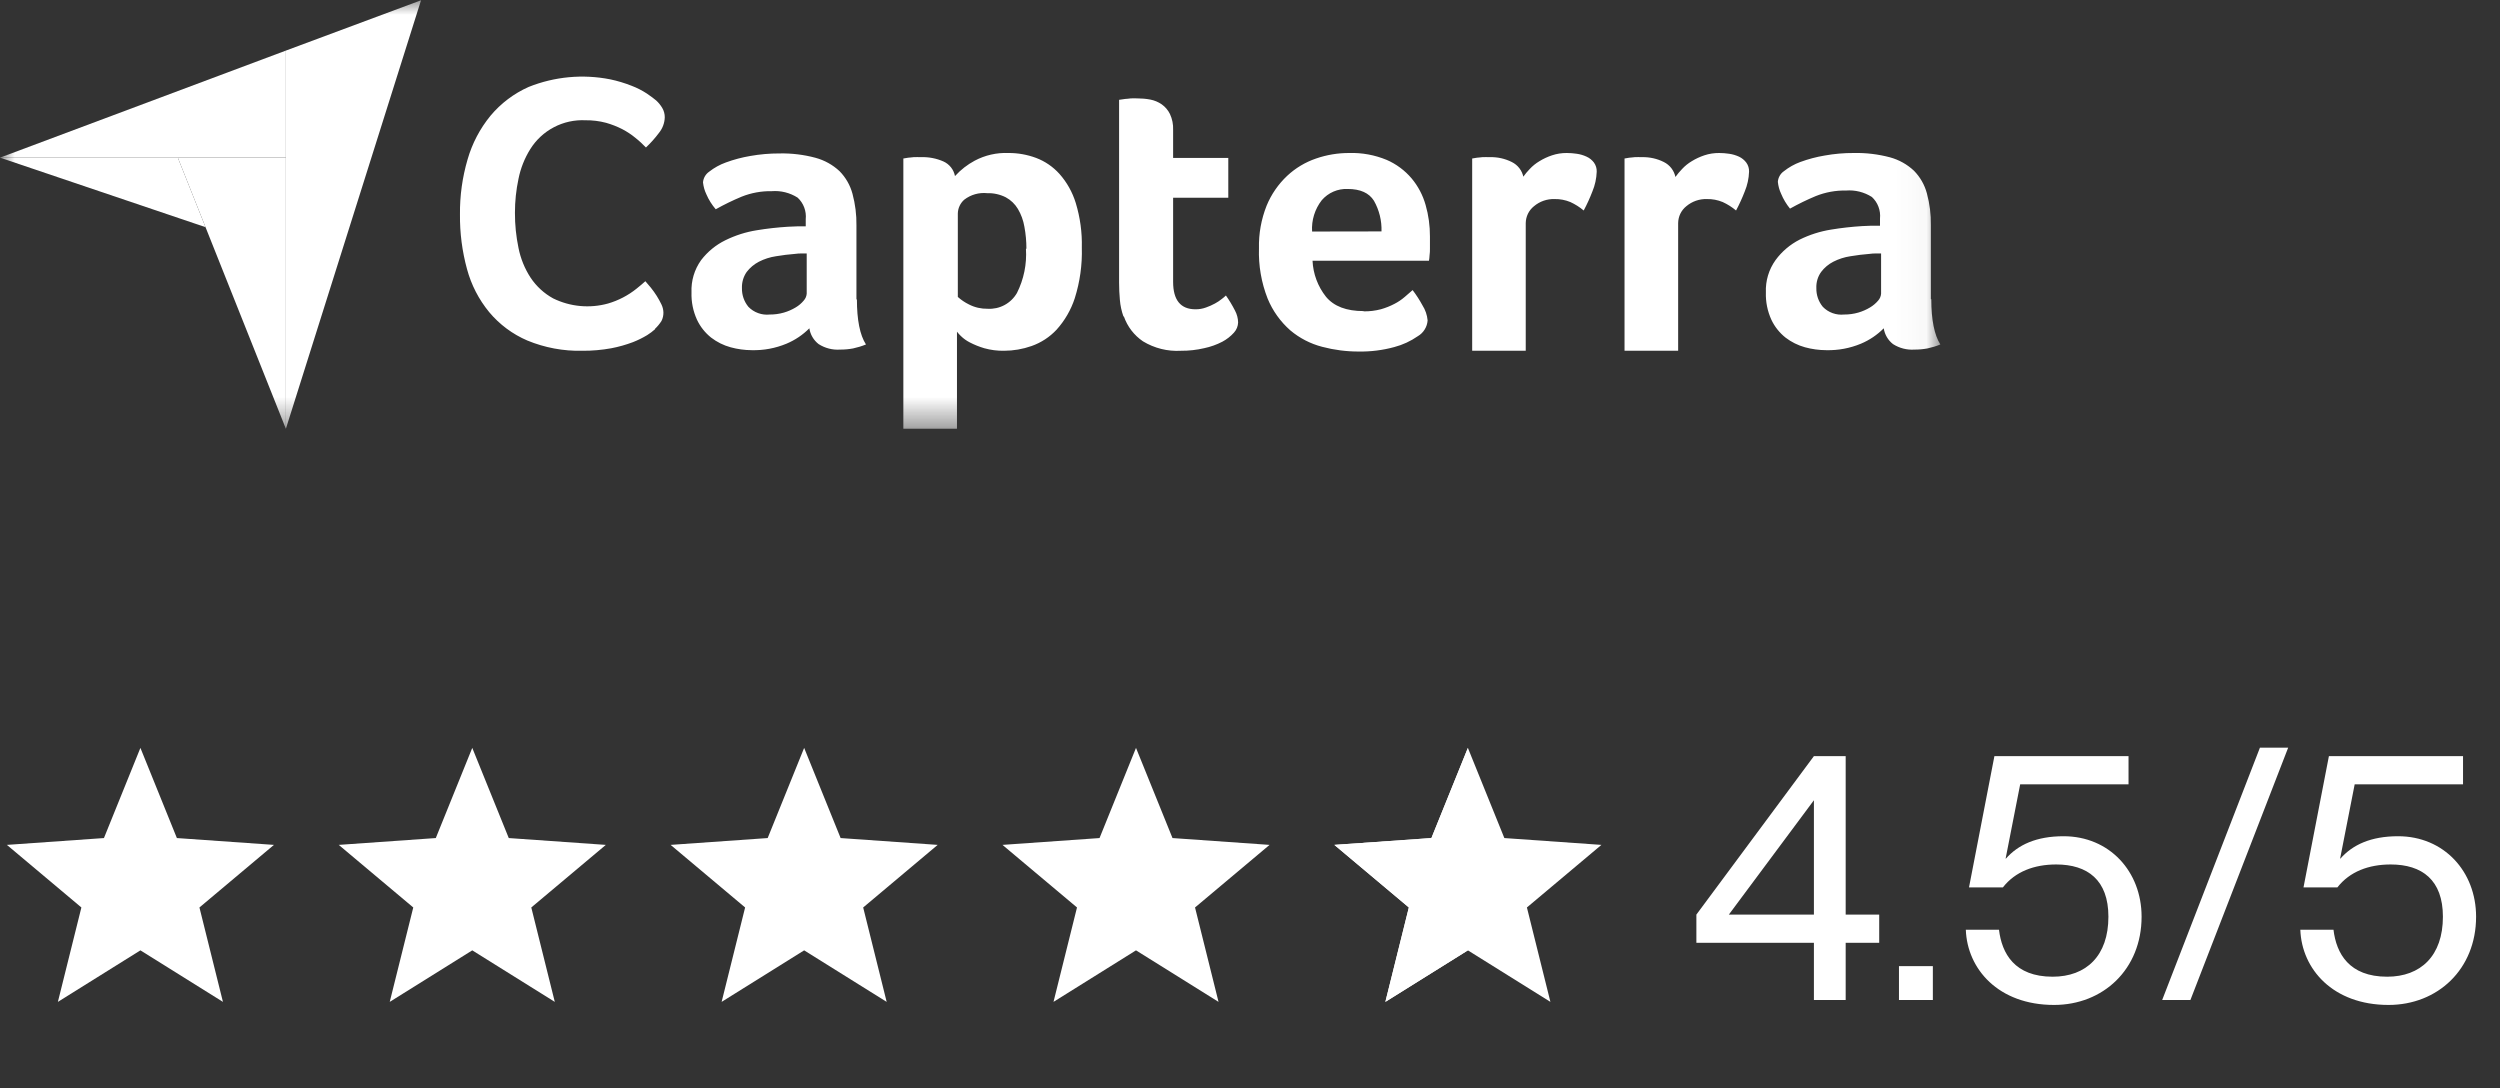
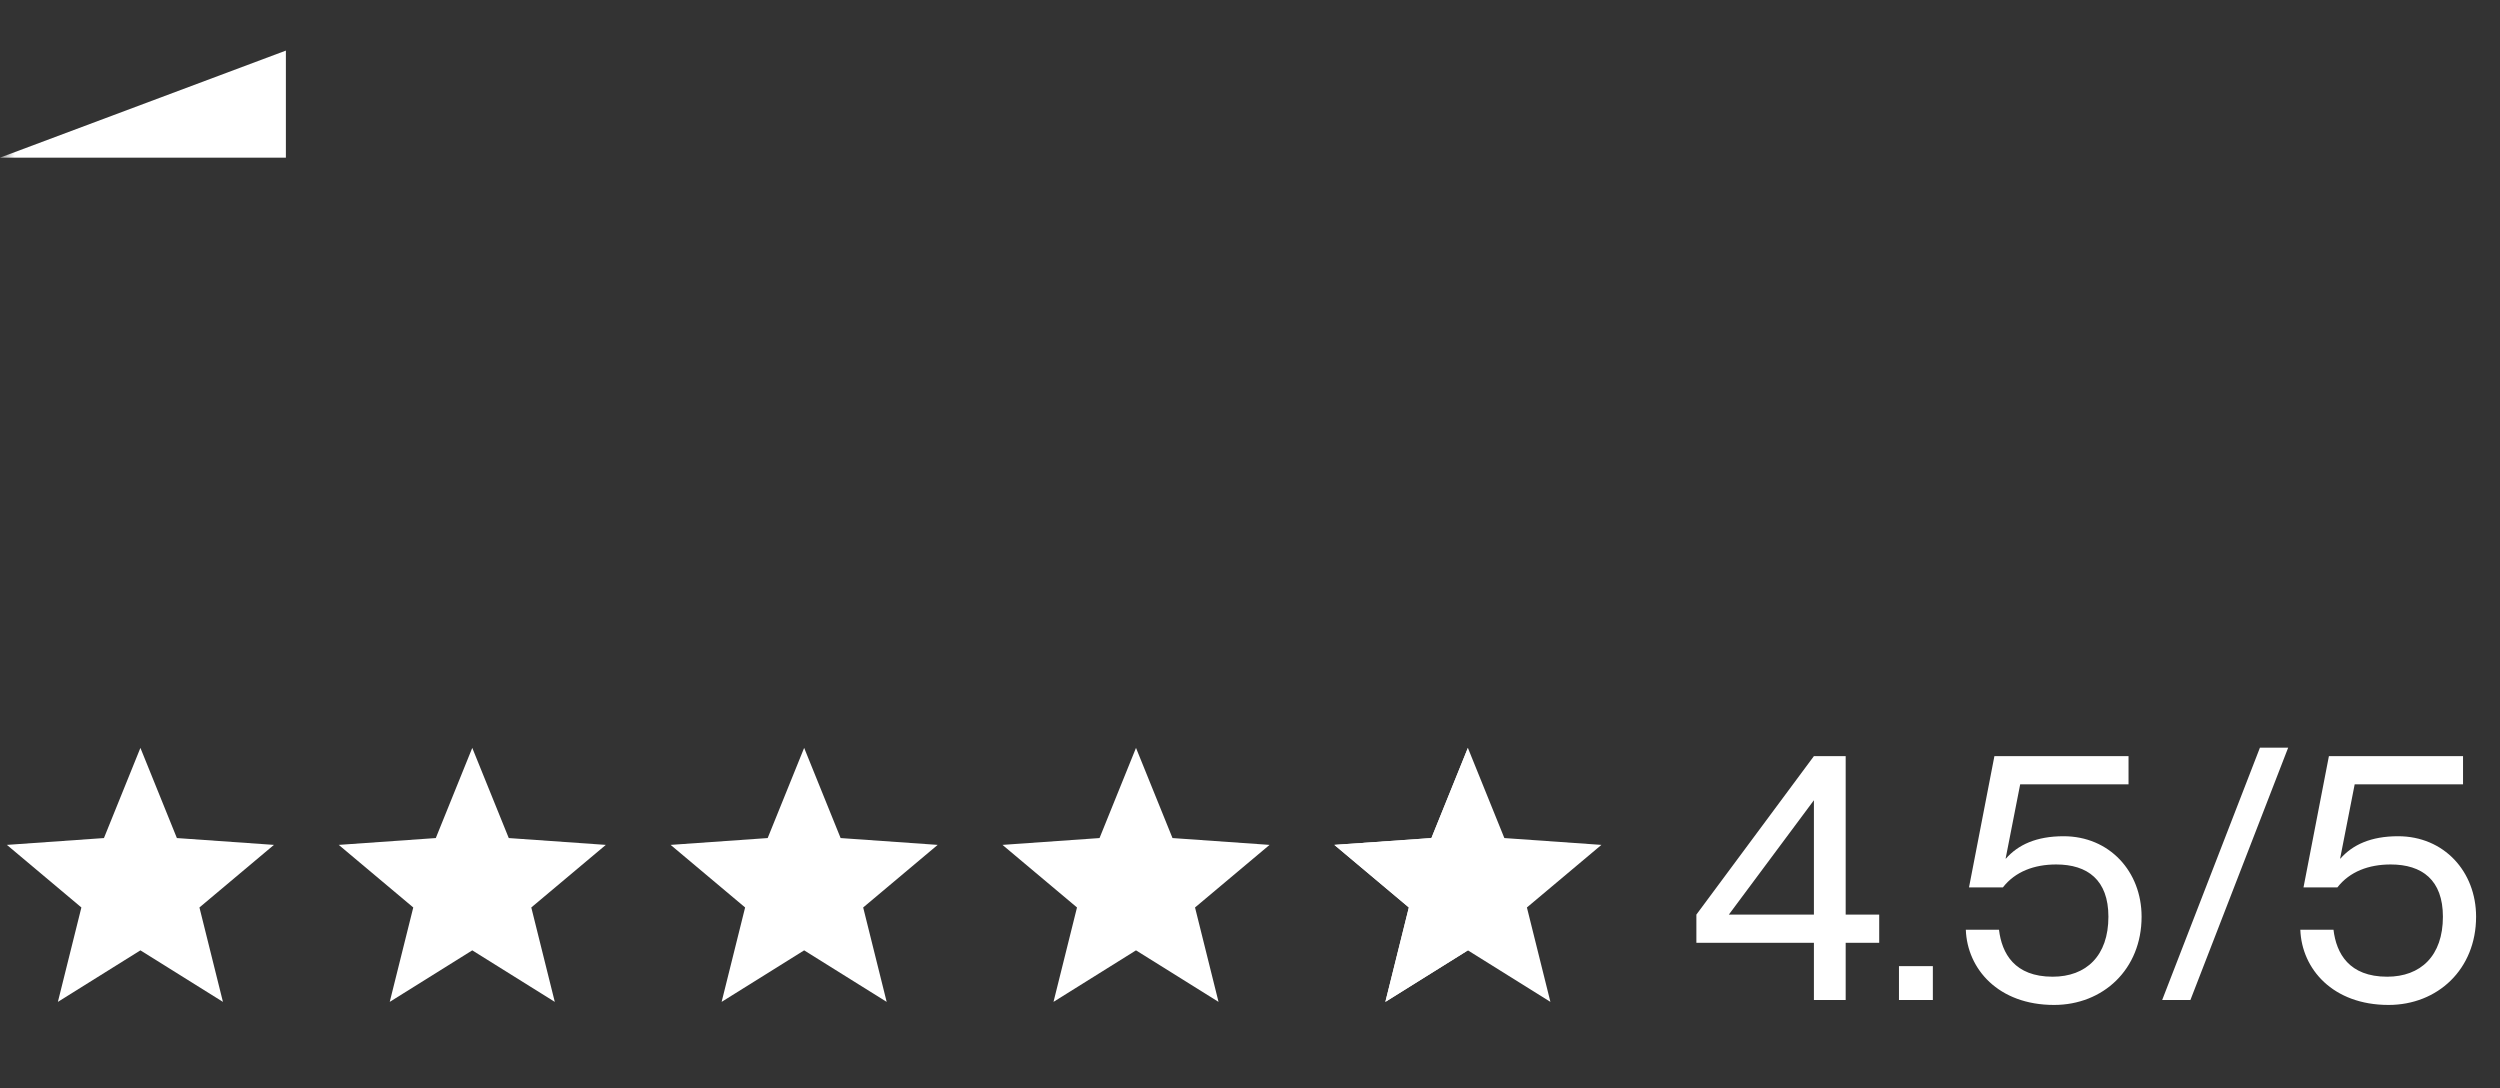
<svg xmlns="http://www.w3.org/2000/svg" width="85" height="37" viewBox="0 0 85 37" fill="none">
  <rect x="0" y="0" width="85" height="37" fill="#333333" stroke="none" />
  <mask id="mask0_1008_69765" style="mask-type:luminance" maskUnits="userSpaceOnUse" x="0" y="0" width="66" height="15">
    <path d="M65.965 0H0V14.578H65.965V0Z" fill="white" />
  </mask>
  <g mask="url(#mask0_1008_69765)">
    <path d="M0 5.36H9.72V1.72L0 5.36Z" fill="white" />
-     <path d="M9.72 1.72V14.578L14.315 0.009L9.72 1.72Z" fill="white" />
-     <path d="M9.72 5.363H6.047L9.72 14.579V5.363Z" fill="white" />
-     <path d="M0 5.36L6.988 7.724L6.046 5.36H0Z" fill="white" />
-     <path d="M22.272 11.193C22.189 11.267 22.1 11.334 22.006 11.393C21.851 11.487 21.689 11.567 21.52 11.633C21.282 11.723 21.037 11.792 20.788 11.84C20.46 11.9 20.128 11.929 19.796 11.926C19.157 11.941 18.521 11.822 17.93 11.578C17.428 11.363 16.983 11.032 16.633 10.613C16.28 10.184 16.022 9.684 15.878 9.148C15.713 8.543 15.632 7.918 15.639 7.291C15.632 6.658 15.72 6.027 15.898 5.42C16.054 4.877 16.319 4.372 16.677 3.935C17.029 3.514 17.473 3.179 17.974 2.956C18.853 2.604 19.815 2.514 20.744 2.697C20.994 2.749 21.238 2.823 21.476 2.917C21.659 2.987 21.833 3.076 21.997 3.183C22.134 3.277 22.237 3.354 22.31 3.416C22.391 3.49 22.46 3.575 22.516 3.669C22.573 3.765 22.603 3.876 22.602 3.988C22.597 4.183 22.526 4.371 22.402 4.522C22.27 4.699 22.122 4.863 21.962 5.015C21.857 4.907 21.742 4.795 21.604 4.687C21.468 4.575 21.32 4.477 21.164 4.395C20.985 4.303 20.798 4.23 20.605 4.175C20.377 4.115 20.142 4.086 19.906 4.089C19.533 4.071 19.162 4.152 18.832 4.326C18.502 4.499 18.224 4.757 18.027 5.074C17.835 5.383 17.7 5.723 17.629 6.079C17.548 6.458 17.508 6.845 17.508 7.232C17.506 7.635 17.547 8.036 17.629 8.431C17.701 8.791 17.84 9.135 18.041 9.442C18.236 9.735 18.5 9.977 18.808 10.146C19.387 10.43 20.05 10.492 20.671 10.32C21.025 10.217 21.356 10.045 21.643 9.814C21.764 9.717 21.863 9.634 21.942 9.561C21.995 9.623 22.059 9.7 22.129 9.781C22.201 9.871 22.268 9.964 22.329 10.061C22.388 10.155 22.442 10.253 22.49 10.353C22.53 10.436 22.553 10.527 22.556 10.619C22.559 10.721 22.537 10.823 22.49 10.914C22.428 11.011 22.354 11.101 22.27 11.18L22.272 11.193ZM29.135 10.173C29.135 10.877 29.236 11.391 29.443 11.712C29.3 11.77 29.153 11.815 29.003 11.847C28.858 11.874 28.71 11.887 28.563 11.886C28.306 11.904 28.05 11.838 27.833 11.699C27.663 11.567 27.55 11.375 27.518 11.162C27.296 11.386 27.031 11.564 26.739 11.686C26.366 11.841 25.965 11.916 25.561 11.906C25.317 11.905 25.074 11.872 24.839 11.807C24.6 11.742 24.376 11.63 24.179 11.479C23.974 11.316 23.81 11.109 23.698 10.872C23.565 10.581 23.501 10.264 23.511 9.944C23.494 9.551 23.609 9.164 23.838 8.844C24.057 8.559 24.338 8.327 24.661 8.169C25 8.002 25.361 7.887 25.734 7.828C26.085 7.77 26.438 7.731 26.792 7.709C26.9 7.709 27.012 7.696 27.107 7.696H27.395V7.452C27.409 7.317 27.391 7.181 27.343 7.053C27.296 6.926 27.219 6.812 27.12 6.72C26.858 6.553 26.549 6.476 26.24 6.5C25.89 6.493 25.541 6.557 25.215 6.687C24.914 6.812 24.62 6.956 24.335 7.115C24.204 6.963 24.096 6.792 24.017 6.607C23.955 6.479 23.917 6.342 23.902 6.2C23.908 6.128 23.93 6.058 23.966 5.995C24.002 5.933 24.052 5.879 24.111 5.838C24.283 5.703 24.475 5.597 24.681 5.523C24.95 5.424 25.227 5.351 25.51 5.303C25.837 5.245 26.169 5.216 26.502 5.217C26.915 5.208 27.328 5.258 27.727 5.365C28.033 5.448 28.314 5.604 28.545 5.82C28.756 6.034 28.907 6.299 28.985 6.59C29.079 6.941 29.125 7.304 29.119 7.668V10.188L29.135 10.173ZM27.419 8.618H27.232C27.17 8.618 27.107 8.622 27.045 8.631C26.825 8.648 26.605 8.675 26.385 8.712C26.182 8.742 25.985 8.805 25.802 8.899C25.64 8.983 25.498 9.102 25.387 9.247C25.275 9.408 25.219 9.601 25.226 9.797C25.221 10.028 25.299 10.254 25.446 10.432C25.539 10.528 25.652 10.601 25.778 10.646C25.903 10.692 26.037 10.708 26.17 10.694C26.333 10.695 26.495 10.673 26.651 10.628C26.793 10.587 26.928 10.528 27.054 10.452C27.158 10.391 27.25 10.312 27.327 10.219C27.386 10.154 27.422 10.071 27.428 9.984V8.618H27.419ZM32.478 5.978C32.667 5.771 32.891 5.597 33.138 5.464C33.491 5.276 33.887 5.186 34.286 5.202C34.607 5.2 34.926 5.257 35.227 5.369C35.532 5.484 35.804 5.671 36.021 5.912C36.275 6.198 36.464 6.536 36.576 6.902C36.725 7.393 36.795 7.905 36.782 8.418C36.799 9 36.718 9.582 36.543 10.138C36.414 10.535 36.202 10.901 35.922 11.211C35.688 11.461 35.397 11.651 35.073 11.765C34.773 11.871 34.457 11.925 34.139 11.926C33.911 11.93 33.685 11.901 33.466 11.84C33.297 11.79 33.133 11.725 32.977 11.644C32.864 11.587 32.76 11.513 32.669 11.424C32.621 11.379 32.577 11.329 32.537 11.277V14.576H30.714V5.389L30.877 5.362C30.932 5.362 30.993 5.347 31.066 5.343C31.139 5.338 31.224 5.343 31.321 5.343C31.581 5.335 31.84 5.385 32.078 5.49C32.178 5.535 32.265 5.604 32.334 5.69C32.402 5.776 32.448 5.877 32.469 5.985L32.478 5.978ZM34.898 8.457C34.898 8.206 34.876 7.954 34.829 7.707C34.793 7.495 34.719 7.29 34.609 7.104C34.51 6.938 34.368 6.801 34.198 6.709C34.002 6.61 33.784 6.561 33.565 6.568C33.286 6.539 33.008 6.618 32.786 6.788C32.719 6.846 32.665 6.918 32.627 6.999C32.589 7.079 32.568 7.167 32.566 7.256V10.096C32.68 10.198 32.807 10.284 32.944 10.351C33.14 10.452 33.358 10.502 33.578 10.498C33.778 10.51 33.977 10.467 34.153 10.372C34.33 10.277 34.476 10.135 34.576 9.962C34.81 9.496 34.916 8.977 34.882 8.457H34.898ZM38.197 10.76C38.133 10.579 38.092 10.39 38.076 10.199C38.058 10.001 38.049 9.805 38.049 9.61V3.394L38.249 3.365C38.311 3.365 38.379 3.35 38.45 3.345C38.52 3.341 38.593 3.345 38.67 3.345C38.817 3.345 38.964 3.358 39.109 3.385C39.249 3.412 39.382 3.467 39.499 3.548C39.618 3.632 39.714 3.745 39.778 3.876C39.857 4.045 39.894 4.23 39.886 4.417V5.369H41.762V6.722H39.886V9.581C39.886 10.204 40.14 10.516 40.649 10.516C40.771 10.517 40.891 10.496 41.005 10.454C41.109 10.418 41.21 10.373 41.307 10.32C41.389 10.276 41.467 10.225 41.54 10.166C41.589 10.129 41.636 10.09 41.681 10.047C41.796 10.21 41.898 10.38 41.989 10.558C42.056 10.682 42.093 10.821 42.096 10.962C42.092 11.091 42.042 11.213 41.956 11.308C41.843 11.434 41.709 11.539 41.56 11.618C41.366 11.719 41.158 11.793 40.944 11.838C40.685 11.899 40.42 11.928 40.154 11.926C39.701 11.953 39.249 11.841 38.861 11.605C38.559 11.4 38.332 11.104 38.212 10.76H38.197ZM46.361 10.586C46.561 10.589 46.76 10.565 46.953 10.514C47.111 10.469 47.263 10.409 47.408 10.333C47.534 10.269 47.651 10.19 47.758 10.098L48.029 9.863C48.153 10.026 48.265 10.199 48.363 10.38C48.462 10.534 48.523 10.711 48.539 10.894C48.531 11.004 48.497 11.111 48.438 11.204C48.38 11.298 48.3 11.376 48.205 11.431C47.962 11.6 47.692 11.725 47.406 11.8C47.011 11.908 46.603 11.959 46.194 11.952C45.776 11.953 45.36 11.899 44.956 11.792C44.556 11.689 44.185 11.497 43.869 11.231C43.533 10.935 43.269 10.565 43.099 10.151C42.886 9.608 42.786 9.027 42.805 8.444C42.793 7.947 42.882 7.452 43.066 6.99C43.224 6.607 43.462 6.262 43.764 5.978C44.046 5.714 44.381 5.514 44.747 5.389C45.109 5.264 45.49 5.201 45.873 5.202C46.309 5.189 46.742 5.269 47.144 5.435C47.473 5.577 47.764 5.793 47.995 6.066C48.216 6.33 48.378 6.639 48.471 6.97C48.571 7.318 48.62 7.679 48.618 8.041V8.228C48.618 8.301 48.618 8.376 48.618 8.448C48.618 8.521 48.618 8.607 48.605 8.681C48.602 8.743 48.596 8.804 48.585 8.864H44.626C44.646 9.31 44.806 9.739 45.083 10.089C45.352 10.415 45.778 10.577 46.361 10.577V10.586ZM46.971 7.868C46.983 7.504 46.894 7.144 46.715 6.827C46.548 6.559 46.249 6.425 45.82 6.425C45.654 6.418 45.489 6.449 45.336 6.515C45.184 6.581 45.049 6.681 44.94 6.807C44.704 7.11 44.587 7.489 44.611 7.872L46.971 7.868ZM51.79 6.011C51.856 5.918 51.93 5.83 52.01 5.747C52.106 5.643 52.218 5.554 52.34 5.481C52.474 5.398 52.618 5.331 52.769 5.281C52.93 5.227 53.099 5.201 53.27 5.202C53.384 5.202 53.498 5.211 53.611 5.228C53.727 5.244 53.839 5.278 53.945 5.327C54.044 5.372 54.129 5.441 54.194 5.527C54.26 5.618 54.293 5.728 54.288 5.84C54.28 6.07 54.23 6.298 54.141 6.511C54.056 6.732 53.958 6.948 53.846 7.157C53.708 7.041 53.555 6.944 53.391 6.869C53.221 6.799 53.038 6.764 52.854 6.768C52.6 6.76 52.352 6.847 52.157 7.01C52.07 7.079 51.999 7.167 51.95 7.267C51.902 7.367 51.876 7.477 51.875 7.588V11.926H50.054V5.389L50.215 5.362C50.27 5.362 50.331 5.347 50.404 5.343C50.477 5.338 50.56 5.343 50.657 5.343C50.914 5.336 51.17 5.393 51.4 5.508C51.501 5.557 51.588 5.629 51.657 5.717C51.726 5.806 51.773 5.908 51.796 6.018L51.79 6.011ZM56.969 6.011C57.036 5.918 57.11 5.83 57.19 5.747C57.286 5.643 57.397 5.554 57.519 5.481C57.654 5.398 57.798 5.331 57.948 5.281C58.11 5.227 58.279 5.201 58.45 5.202C58.564 5.202 58.678 5.211 58.791 5.228C58.907 5.244 59.02 5.278 59.127 5.327C59.224 5.373 59.309 5.442 59.373 5.527C59.439 5.618 59.473 5.728 59.468 5.84C59.46 6.07 59.41 6.298 59.321 6.511C59.236 6.732 59.137 6.948 59.026 7.157C58.888 7.041 58.735 6.944 58.571 6.869C58.401 6.799 58.218 6.764 58.034 6.768C57.78 6.76 57.532 6.847 57.337 7.01C57.25 7.079 57.18 7.167 57.131 7.267C57.083 7.367 57.058 7.477 57.057 7.588V11.926H55.234V5.389L55.395 5.362C55.45 5.362 55.511 5.347 55.584 5.343C55.656 5.338 55.74 5.343 55.837 5.343C56.091 5.338 56.342 5.394 56.569 5.508C56.669 5.557 56.757 5.629 56.826 5.717C56.894 5.806 56.942 5.908 56.965 6.018L56.969 6.011ZM65.664 10.173C65.664 10.877 65.768 11.391 65.972 11.712C65.83 11.77 65.682 11.815 65.532 11.847C65.387 11.874 65.24 11.887 65.092 11.886C64.835 11.904 64.579 11.838 64.362 11.699C64.192 11.567 64.08 11.375 64.047 11.162C63.826 11.386 63.562 11.564 63.271 11.686C62.898 11.841 62.496 11.916 62.092 11.906C61.848 11.905 61.604 11.872 61.368 11.807C61.13 11.741 60.906 11.63 60.709 11.479C60.504 11.316 60.339 11.109 60.227 10.872C60.094 10.581 60.03 10.264 60.04 9.944C60.024 9.551 60.139 9.164 60.368 8.844C60.583 8.55 60.864 8.312 61.188 8.147C61.526 7.98 61.887 7.865 62.259 7.806C62.61 7.748 62.963 7.709 63.317 7.687C63.425 7.687 63.537 7.674 63.632 7.674H63.92V7.43C63.934 7.295 63.916 7.159 63.868 7.031C63.821 6.904 63.744 6.79 63.645 6.698C63.383 6.531 63.075 6.454 62.765 6.478C62.414 6.471 62.066 6.535 61.74 6.665C61.439 6.79 61.145 6.934 60.86 7.093C60.736 6.941 60.634 6.772 60.559 6.59C60.498 6.462 60.461 6.324 60.447 6.183C60.452 6.111 60.473 6.041 60.509 5.978C60.545 5.915 60.594 5.861 60.654 5.82C60.822 5.687 61.009 5.582 61.21 5.508C61.479 5.409 61.757 5.335 62.039 5.288C62.367 5.229 62.699 5.2 63.031 5.202C63.445 5.193 63.859 5.243 64.259 5.349C64.564 5.432 64.844 5.588 65.075 5.805C65.285 6.019 65.437 6.284 65.514 6.574C65.61 6.925 65.655 7.288 65.649 7.652V10.173H65.664ZM63.949 8.618H63.762C63.699 8.618 63.636 8.622 63.575 8.631C63.355 8.648 63.135 8.675 62.915 8.712C62.712 8.742 62.515 8.805 62.332 8.899C62.17 8.982 62.028 9.101 61.918 9.247C61.804 9.407 61.747 9.6 61.756 9.797C61.751 10.028 61.829 10.254 61.976 10.432C62.069 10.528 62.182 10.601 62.307 10.646C62.433 10.692 62.567 10.708 62.699 10.694C62.862 10.695 63.024 10.673 63.181 10.628C63.322 10.587 63.458 10.528 63.583 10.452C63.687 10.39 63.78 10.311 63.858 10.219C63.916 10.153 63.951 10.071 63.957 9.984V8.618H63.949Z" fill="white" />
  </g>
  <path d="M4.774 25.428L6.014 28.494L9.314 28.726L6.781 30.854L7.58 34.064L4.774 32.312L1.968 34.064L2.767 30.854L0.234 28.726L3.534 28.494L4.774 25.428Z" fill="white" />
  <path d="M16.057 25.428L17.298 28.494L20.598 28.726L18.064 30.854L18.863 34.064L16.057 32.312L13.251 34.064L14.051 30.854L11.517 28.726L14.817 28.494L16.057 25.428Z" fill="white" />
  <path d="M27.341 25.428L28.581 28.494L31.881 28.726L29.348 30.854L30.147 34.064L27.341 32.312L24.535 34.064L25.334 30.854L22.801 28.726L26.101 28.494L27.341 25.428Z" fill="white" />
  <path d="M38.624 25.428L39.865 28.494L43.165 28.726L40.631 30.854L41.43 34.064L38.624 32.312L35.819 34.064L36.618 30.854L34.084 28.726L37.384 28.494L38.624 25.428Z" fill="white" />
  <path d="M49.908 25.428L51.148 28.494L54.448 28.726L51.915 30.854L52.714 34.064L49.908 32.312L47.102 34.064L47.901 30.854L45.368 28.726L48.668 28.494L49.908 25.428Z" fill="white" />
  <path fill-rule="evenodd" clip-rule="evenodd" d="M49.908 25.428L48.668 28.494L45.368 28.726L47.901 30.854L47.102 34.064L49.908 32.312V25.428Z" fill="white" />
  <path d="M61.673 34V32.056H57.677V31.096L61.673 25.708H62.753V31.096H63.893V32.056H62.753V34H61.673ZM58.781 31.096H61.673V27.208L58.781 31.096ZM64.565 34V32.848H65.717V34H64.565ZM69.838 34.168C67.942 34.168 66.886 32.944 66.838 31.612H67.966C68.062 32.416 68.494 33.208 69.79 33.208C70.93 33.208 71.686 32.5 71.686 31.168C71.686 29.92 70.978 29.392 69.91 29.392C69.166 29.392 68.518 29.632 68.098 30.172H66.946L67.81 25.708H72.37V26.668H68.686L68.194 29.176V29.2C68.614 28.72 69.238 28.432 70.162 28.432C71.722 28.432 72.814 29.632 72.814 31.168C72.814 32.956 71.506 34.168 69.838 34.168ZM73.514 34L76.838 25.42H77.798L74.474 34H73.514ZM81.211 34.168C79.315 34.168 78.259 32.944 78.211 31.612H79.339C79.435 32.416 79.867 33.208 81.163 33.208C82.303 33.208 83.059 32.5 83.059 31.168C83.059 29.92 82.351 29.392 81.283 29.392C80.539 29.392 79.891 29.632 79.471 30.172H78.319L79.183 25.708H83.743V26.668H80.059L79.567 29.176V29.2C79.987 28.72 80.611 28.432 81.535 28.432C83.095 28.432 84.187 29.632 84.187 31.168C84.187 32.956 82.879 34.168 81.211 34.168Z" fill="white" />
</svg>